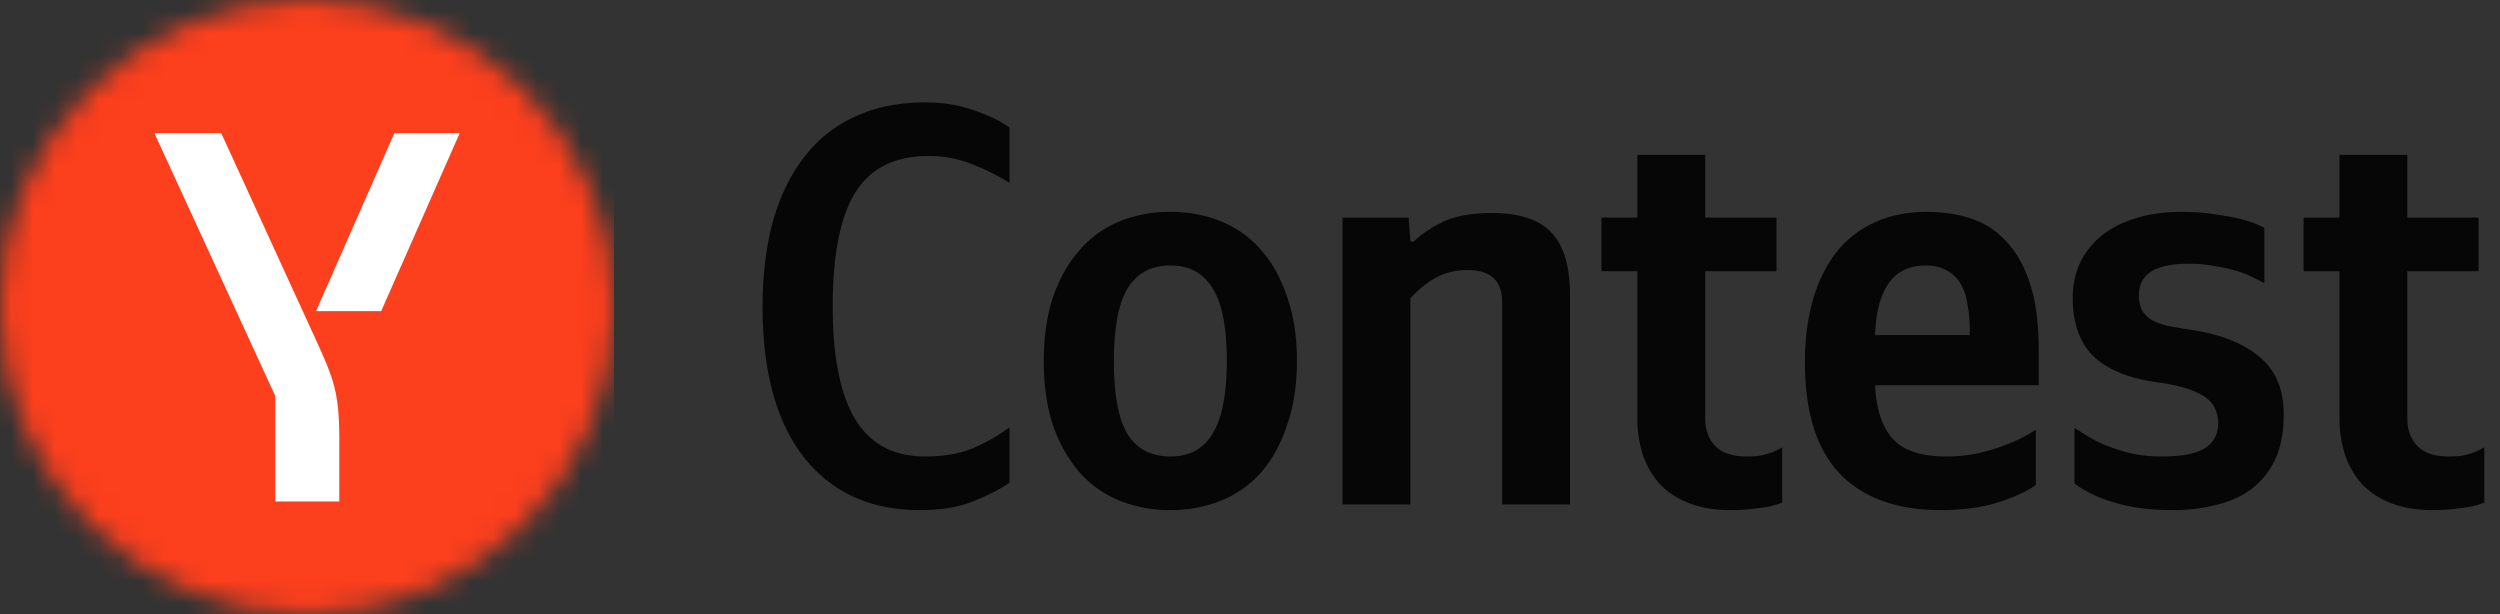
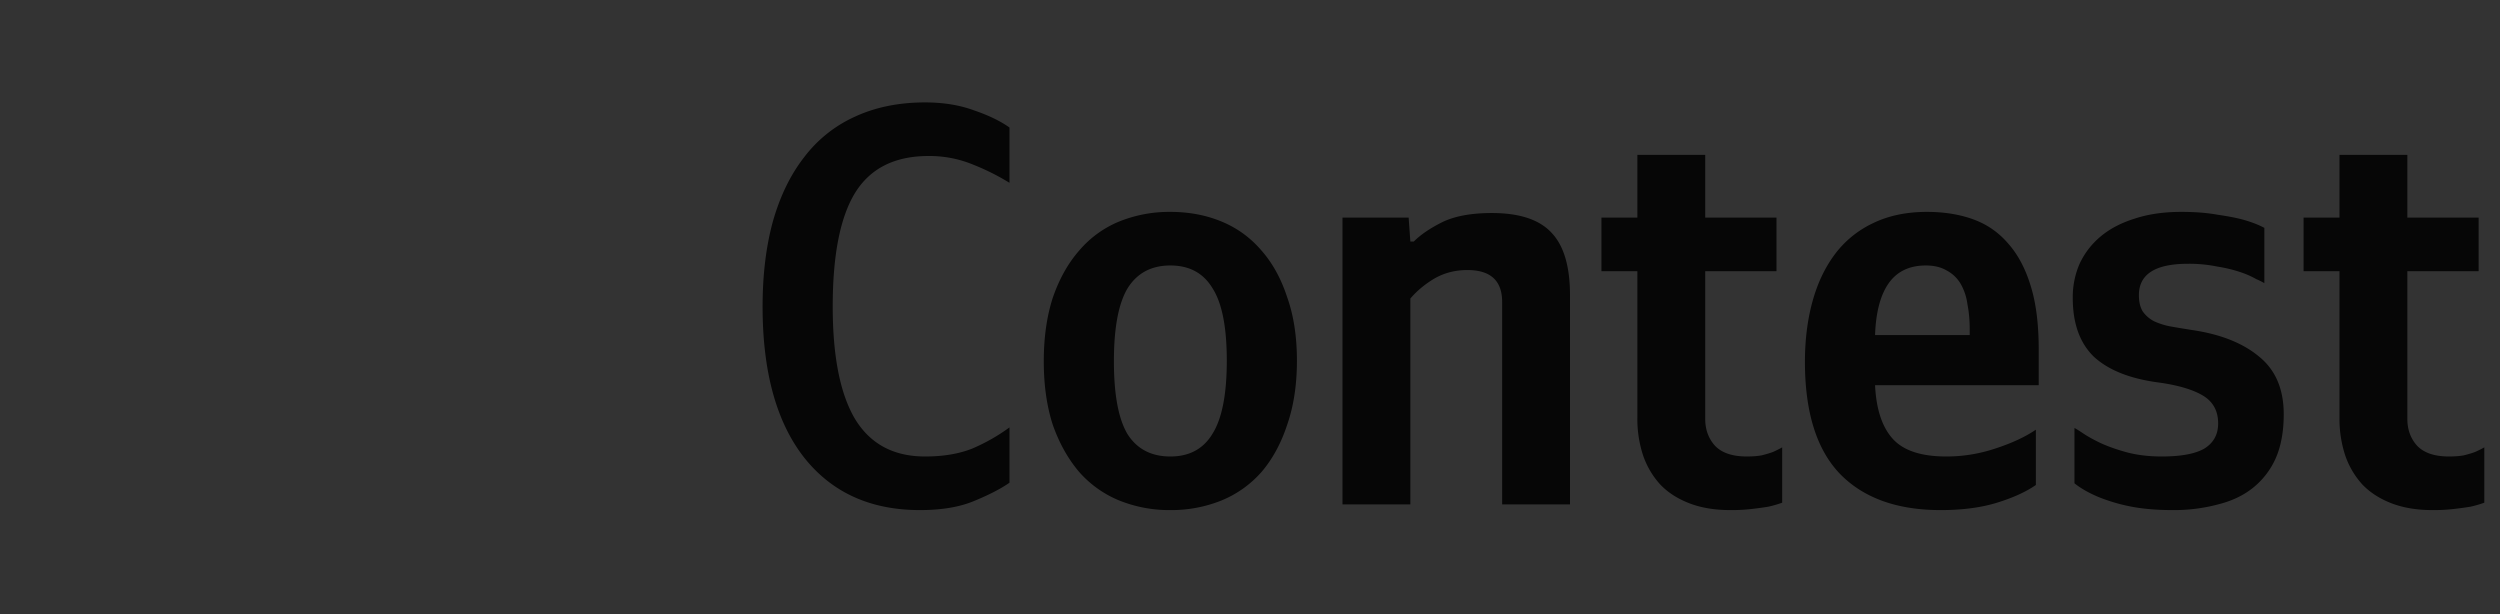
<svg xmlns="http://www.w3.org/2000/svg" width="114" height="28" viewBox="0 0 114 28" fill="none">
  <rect x="0" y="0" width="114" height="28" fill="#333333" stroke="none" />
  <g clip-path="url(#a)">
    <mask id="b" width="29" height="29" x="0" y="-1" maskUnits="userSpaceOnUse" style="mask-type:alpha">
      <circle cx="14.002" cy="13.999" r="14" fill="#fff" />
    </mask>
    <g mask="url(#b)">
      <path fill="#FC3F1D" d="M.002-.001h28v28h-28z" />
-       <path fill="#fff" d="M14.382 15.445c.818 1.792 1.09 2.416 1.09 4.568v2.854h-2.921v-4.812L7.038 6.067h3.049zm3.603-9.378-3.574 8.122h2.97l3.584-8.122z" />
    </g>
  </g>
  <path fill="#000" fill-opacity=".88" d="M41.95 23.26q-3.38 0-5.278-2.392-1.898-2.418-1.898-6.89 0-2.158.468-3.874.494-1.741 1.43-2.938a6 6 0 0 1 2.314-1.846q1.404-.65 3.198-.65 1.249 0 2.236.364.988.338 1.612.78v2.522a10.6 10.6 0 0 0-1.664-.832 5.2 5.2 0 0 0-2.028-.39q-2.314 0-3.354 1.69-1.014 1.664-1.014 5.174 0 3.405 1.014 5.122 1.041 1.716 3.198 1.716 1.249 0 2.158-.364.91-.39 1.69-.962v2.522q-.597.416-1.612.832-.988.416-2.47.416M53.368 9.662q1.275 0 2.34.442 1.067.442 1.82 1.326.755.858 1.17 2.132.442 1.248.442 2.886t-.442 2.912q-.416 1.275-1.17 2.158a4.9 4.9 0 0 1-1.82 1.3 6.1 6.1 0 0 1-2.34.442 6.1 6.1 0 0 1-2.34-.442 4.9 4.9 0 0 1-1.82-1.3q-.753-.884-1.196-2.132-.416-1.275-.416-2.912.001-1.638.416-2.912.443-1.274 1.196-2.132a4.76 4.76 0 0 1 1.82-1.326 6.1 6.1 0 0 1 2.34-.442m0 11.154q1.3 0 1.924-1.04.65-1.04.65-3.328t-.65-3.302q-.624-1.04-1.924-1.04t-1.95 1.04q-.624 1.04-.624 3.328t.624 3.328q.651 1.014 1.95 1.014M64.312 23h-3.094V9.922h3.016l.078 1.092h.156q.468-.468 1.3-.884.858-.416 2.262-.416 1.898 0 2.73.91.832.885.832 2.834V23h-3.094v-9.23q0-1.456-1.586-1.456-.832 0-1.508.39-.65.39-1.092.91zM77.758 7.062v2.86h3.25v2.444h-3.25V19.1q0 .728.442 1.222.468.494 1.456.494.39 0 .676-.052.312-.078.52-.156.233-.105.416-.208v2.522q-.287.105-.624.182-.312.053-.754.104a8 8 0 0 1-.988.052q-1.066 0-1.872-.312-.807-.312-1.326-.858a3.8 3.8 0 0 1-.78-1.326 5.3 5.3 0 0 1-.26-1.69v-6.708h-1.638V9.922h1.638v-2.86zm7.745 10.504q.078 1.638.806 2.444t2.444.806q1.144 0 2.236-.364 1.119-.364 1.846-.858v2.522q-.675.468-1.768.806t-2.574.338q-2.99 0-4.602-1.664-1.586-1.665-1.586-5.096 0-1.482.338-2.73.339-1.248 1.014-2.158a4.64 4.64 0 0 1 1.742-1.43q1.066-.52 2.47-.52 1.17 0 2.106.338t1.586 1.092q.677.755 1.04 1.95.364 1.17.364 2.886v1.638zm2.314-5.46q-1.117 0-1.69.806-.57.806-.624 2.366h4.316v-.26q0-.624-.104-1.144a2.5 2.5 0 0 0-.312-.936 1.6 1.6 0 0 0-.624-.598q-.39-.234-.962-.234M99.068 23.26q-1.143 0-2.002-.182a8 8 0 0 1-1.378-.416q-.675-.286-1.092-.624v-2.522q.105.052.416.26.312.208.806.442.52.234 1.196.416.702.182 1.56.182 1.326 0 1.95-.364.624-.39.624-1.144 0-.858-.702-1.274t-2.054-.598q-1.923-.26-2.912-1.17-.962-.936-.962-2.678a3.8 3.8 0 0 1 .312-1.56q.339-.727.962-1.248.624-.52 1.534-.806.936-.312 2.132-.312.962 0 1.664.13.729.104 1.196.234.546.156.936.364v2.522a3 3 0 0 0-.364-.182 4 4 0 0 0-.702-.312 6.4 6.4 0 0 0-1.066-.26 6.4 6.4 0 0 0-1.352-.13q-2.236 0-2.236 1.43 0 .468.182.754.208.285.52.442a3.2 3.2 0 0 0 .754.234q.442.078.936.156 1.977.285 3.094 1.222 1.119.91 1.118 2.626 0 1.17-.364 2.002a3.6 3.6 0 0 1-1.04 1.352q-.65.52-1.586.754a7.8 7.8 0 0 1-2.08.26m10.707-16.198v2.86h3.25v2.444h-3.25V19.1q0 .728.442 1.222.469.494 1.456.494.39 0 .676-.052.313-.078.52-.156.234-.105.416-.208v2.522q-.285.105-.624.182-.312.053-.754.104a8 8 0 0 1-.988.052q-1.065 0-1.872-.312-.805-.312-1.326-.858a3.8 3.8 0 0 1-.78-1.326 5.3 5.3 0 0 1-.26-1.69v-6.708h-1.638V9.922h1.638v-2.86z" />
  <defs>
    <clipPath id="a">
-       <path fill="#fff" d="M.002-.001h28v28h-28z" />
+       <path fill="#fff" d="M.002-.001h28h-28z" />
    </clipPath>
  </defs>
</svg>